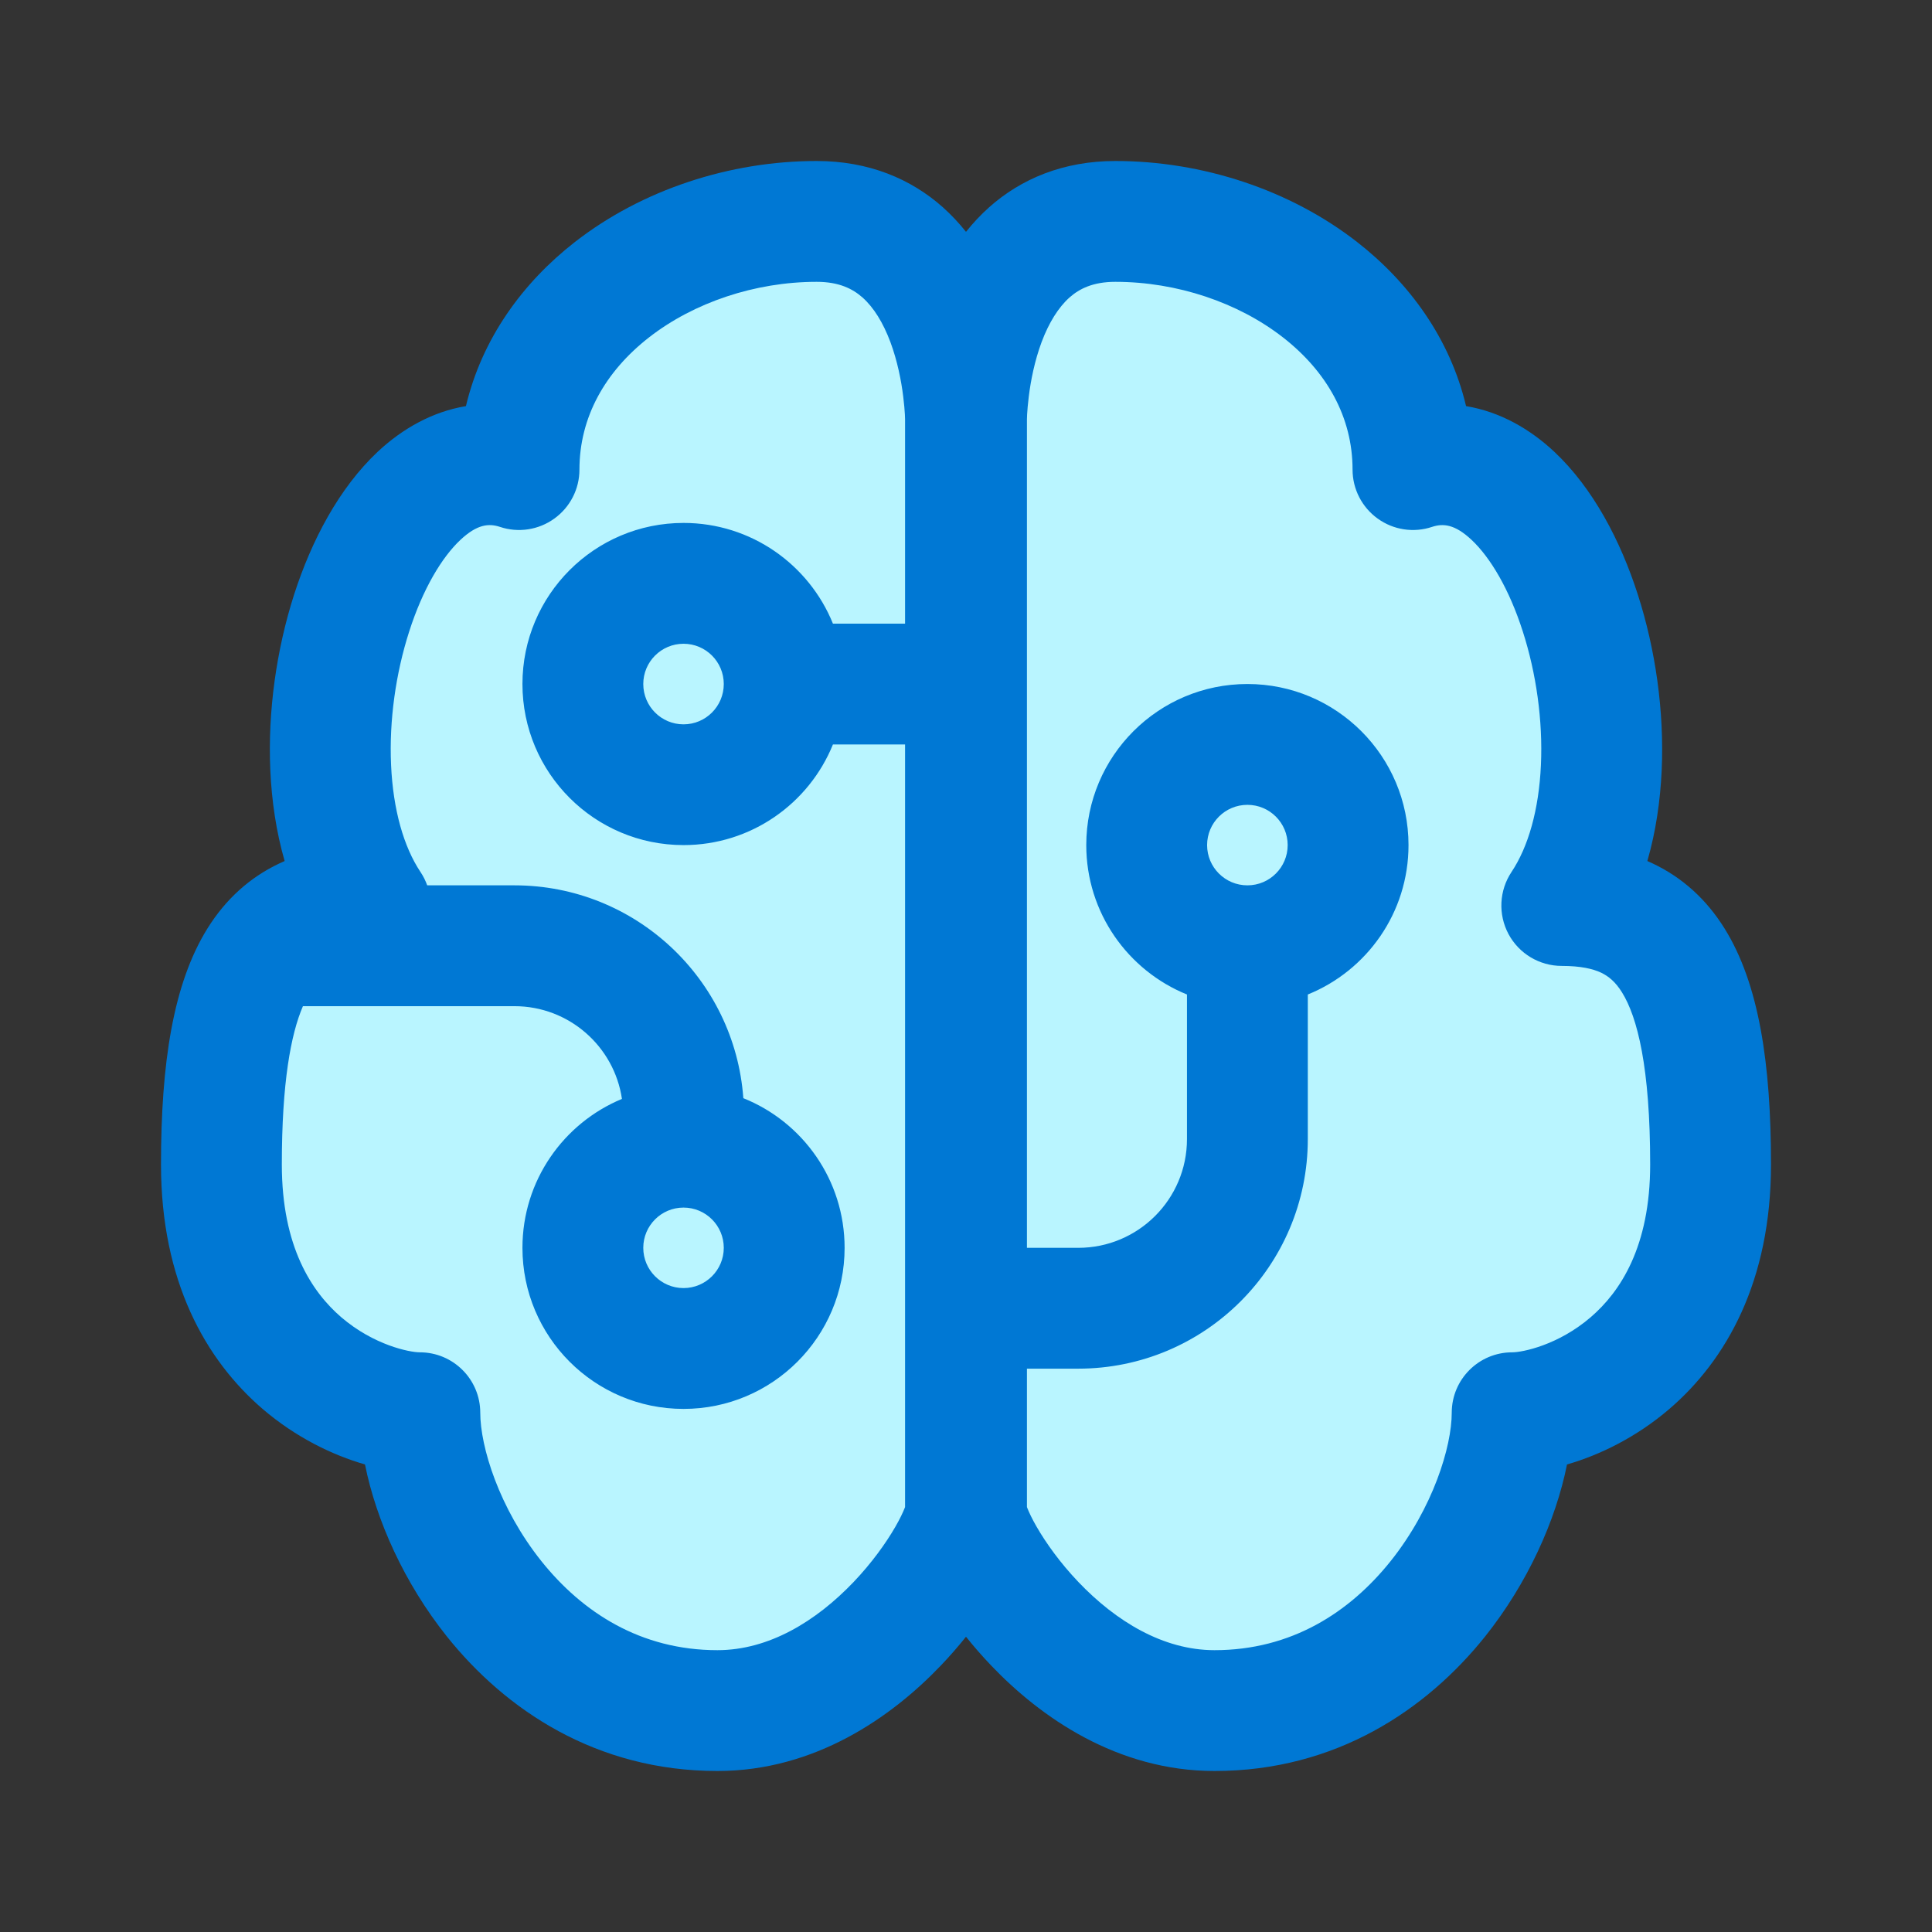
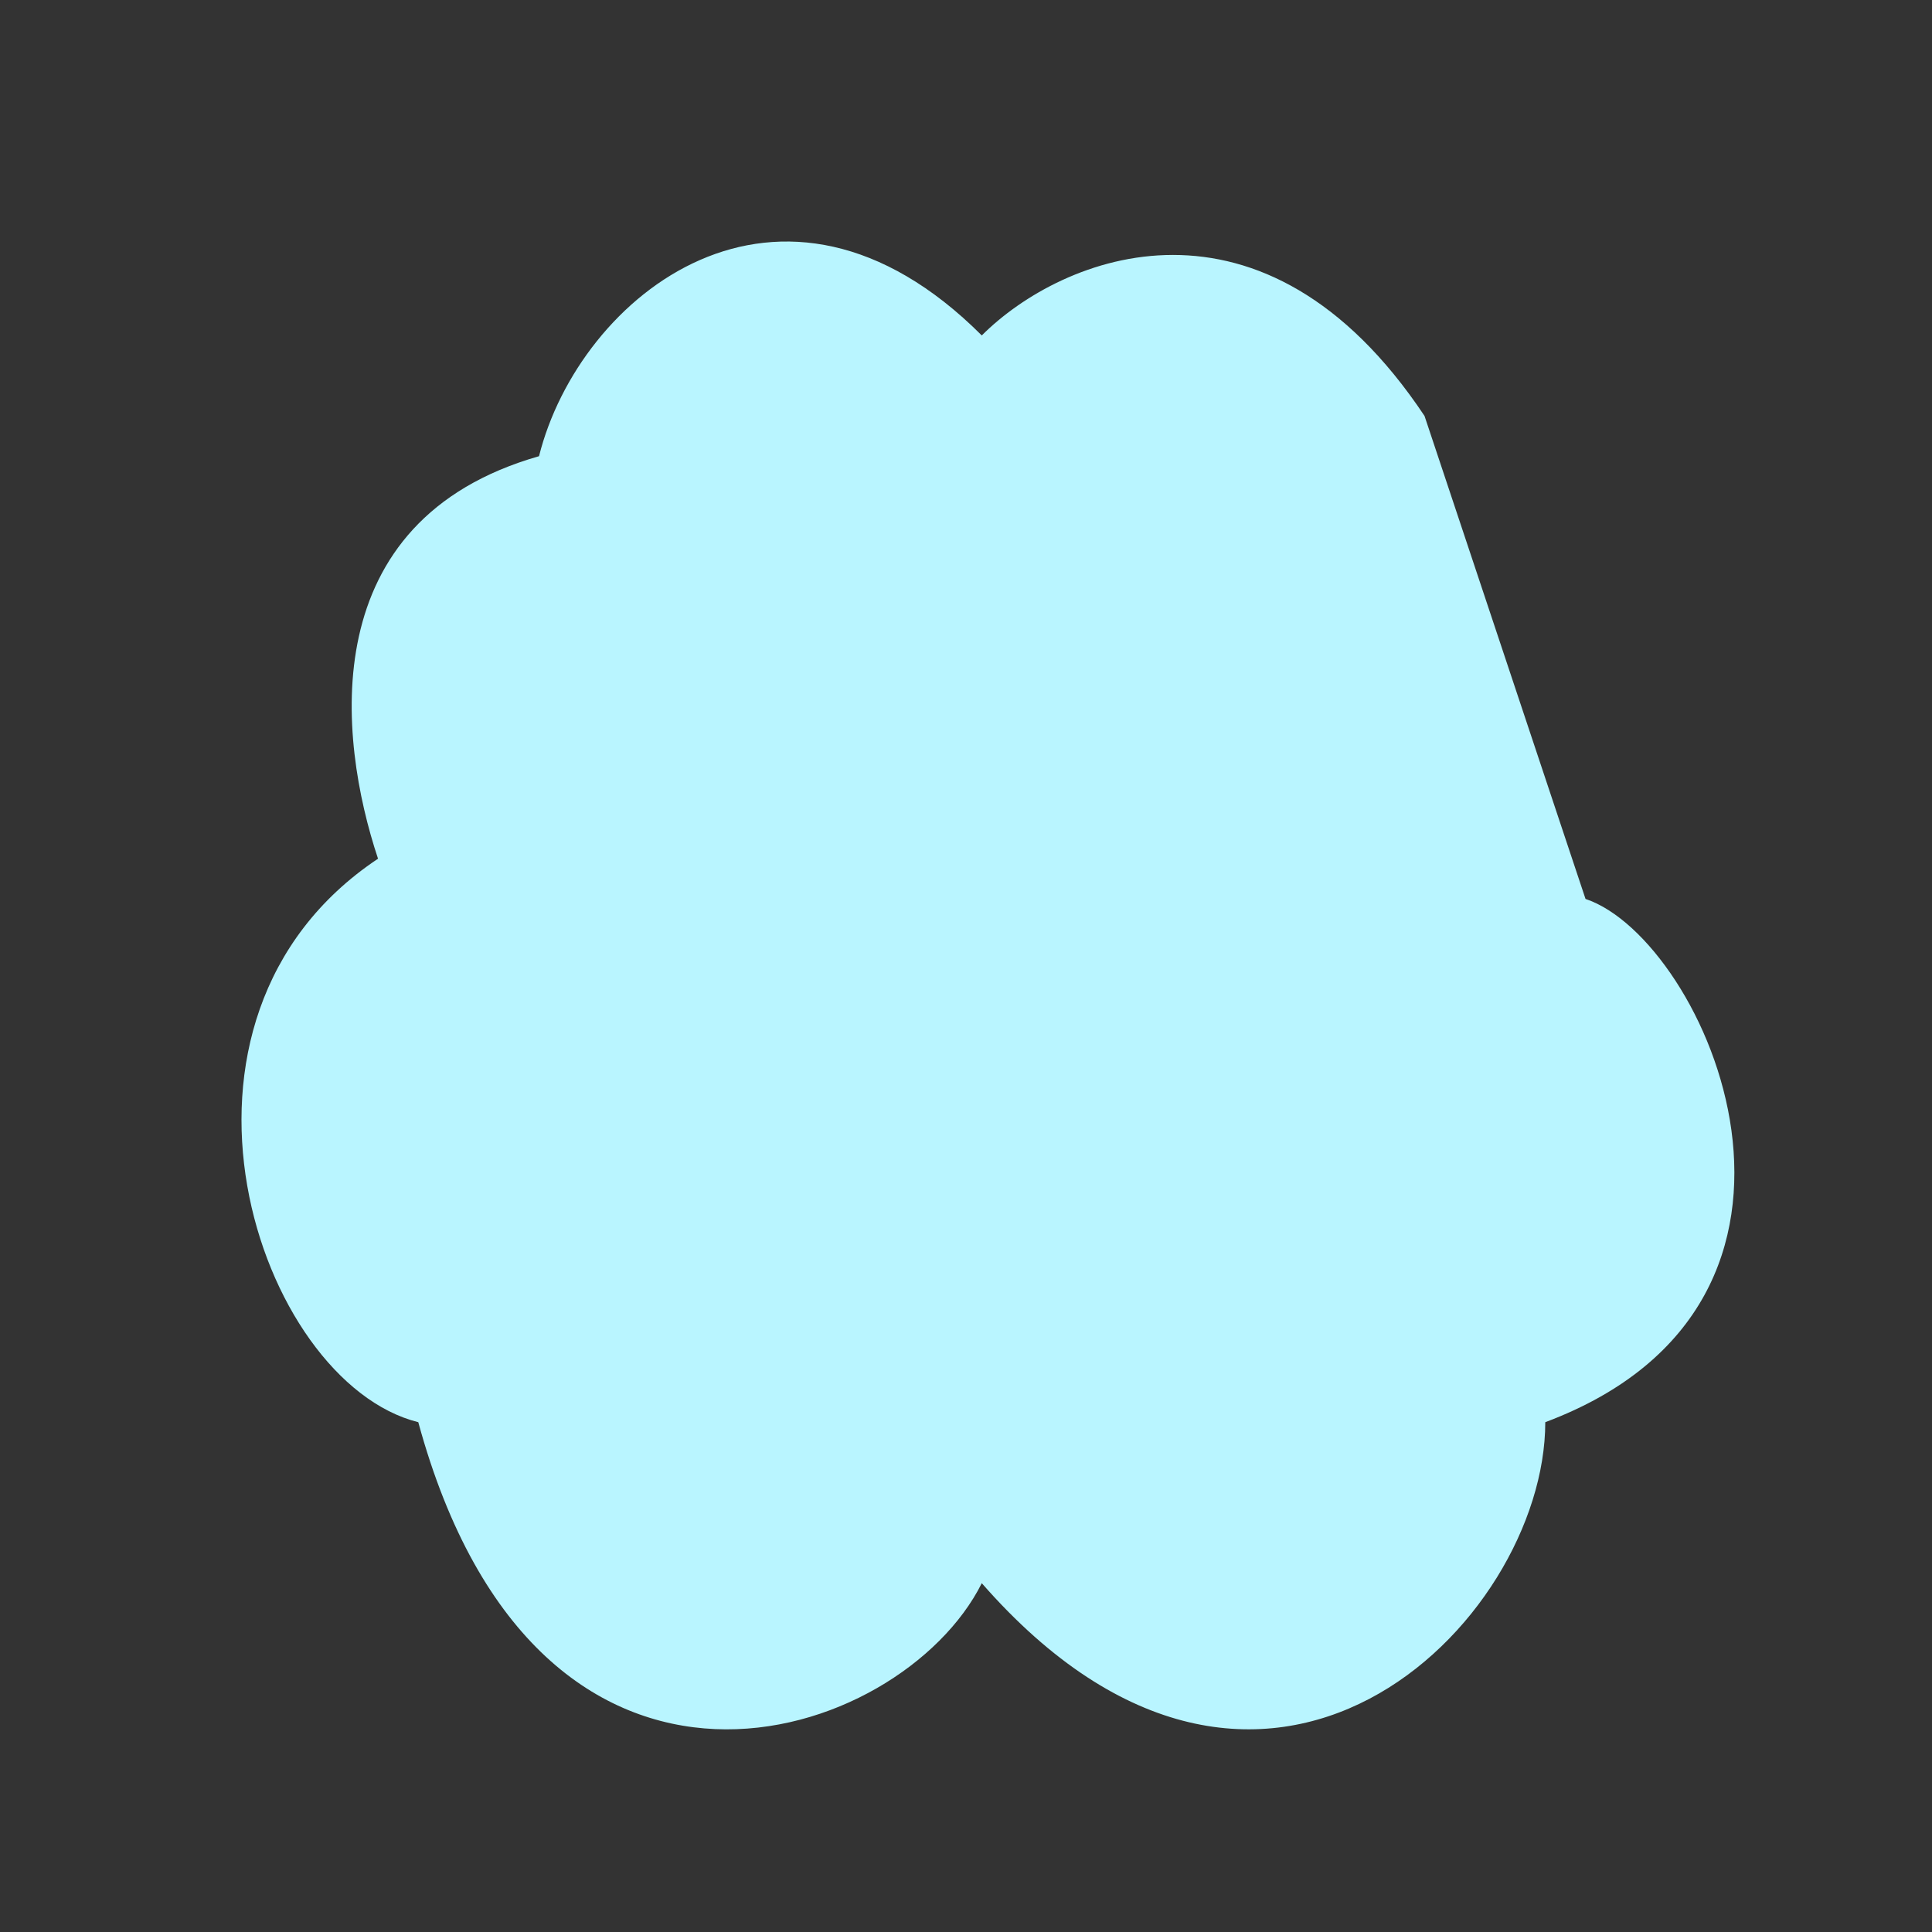
<svg xmlns="http://www.w3.org/2000/svg" width="24" height="24" viewBox="0 0 24 24" fill="none">
  <rect x="0" y="0" width="24" height="24" fill="#333333" stroke="none" />
-   <path d="M17.696 5.167C15.697 2.167 13.196 3.167 12.196 4.167C9.696 1.667 7.196 3.667 6.696 5.667C3.896 6.467 4.196 9.167 4.696 10.667C1.696 12.667 3.197 17.167 5.196 17.667C6.696 23.167 11.196 21.667 12.196 19.667C15.696 23.667 19.196 20.167 19.196 17.667C23.196 16.167 21.196 11.667 19.696 11.167C20.896 8.367 19.196 5.667 17.696 5.167Z" fill="#B9F5FF" />
-   <path d="M7.142 3.006C7.974 2.358 9.063 2 10.145 2C10.792 2 11.316 2.222 11.713 2.575C11.82 2.671 11.915 2.773 12 2.88C12.085 2.773 12.18 2.671 12.287 2.575C12.684 2.222 13.208 2 13.855 2C14.937 2 16.026 2.358 16.858 3.006C17.505 3.51 18.013 4.205 18.212 5.045C18.632 5.114 19.006 5.329 19.308 5.612C19.789 6.064 20.131 6.716 20.346 7.387C20.565 8.068 20.675 8.834 20.642 9.569C20.625 9.945 20.57 10.329 20.464 10.696C20.486 10.706 20.508 10.716 20.53 10.726C20.9 10.901 21.2 11.174 21.425 11.537C21.85 12.222 22 13.209 22 14.466C22 15.912 21.448 16.893 20.737 17.503C20.325 17.856 19.869 18.076 19.466 18.192C19.327 18.886 18.978 19.666 18.447 20.331C17.723 21.235 16.599 22 15.087 22C13.876 22 12.923 21.33 12.311 20.688C12.199 20.571 12.095 20.451 12 20.332C11.905 20.451 11.801 20.571 11.689 20.688C11.077 21.33 10.124 22 8.912 22C7.401 22 6.277 21.235 5.553 20.331C5.022 19.666 4.673 18.886 4.534 18.192C4.131 18.076 3.675 17.856 3.263 17.503C2.553 16.893 2 15.912 2 14.466C2 13.209 2.15 12.222 2.575 11.537C2.8 11.174 3.1 10.901 3.47 10.726C3.492 10.716 3.514 10.706 3.536 10.696C3.43 10.329 3.375 9.945 3.358 9.569C3.325 8.834 3.435 8.068 3.653 7.387C3.869 6.716 4.211 6.064 4.692 5.612C4.994 5.329 5.368 5.114 5.788 5.045C5.987 4.205 6.495 3.51 7.142 3.006ZM8.064 4.19C7.518 4.615 7.198 5.182 7.198 5.834C7.198 6.075 7.082 6.301 6.886 6.442C6.691 6.583 6.439 6.622 6.21 6.545C6.073 6.5 5.928 6.511 5.719 6.707C5.488 6.924 5.252 7.317 5.083 7.845C4.916 8.364 4.833 8.952 4.858 9.502C4.883 10.059 5.015 10.52 5.224 10.833C5.259 10.885 5.286 10.941 5.307 10.998H6.39C7.895 10.998 9.127 12.164 9.234 13.642C9.971 13.937 10.492 14.658 10.492 15.501C10.492 16.606 9.596 17.502 8.491 17.502C7.386 17.502 6.49 16.606 6.49 15.501C6.49 14.667 7 13.952 7.726 13.651C7.63 12.999 7.068 12.499 6.39 12.499H3.788C3.779 12.499 3.771 12.499 3.763 12.499C3.613 12.847 3.501 13.449 3.501 14.466C3.501 15.488 3.873 16.048 4.24 16.364C4.644 16.71 5.087 16.799 5.215 16.799C5.63 16.799 5.966 17.135 5.966 17.55C5.966 17.969 6.198 18.733 6.726 19.394C7.235 20.03 7.959 20.499 8.912 20.499C9.55 20.499 10.137 20.141 10.603 19.653C10.83 19.415 11.006 19.168 11.122 18.967C11.18 18.867 11.217 18.787 11.238 18.734L11.243 18.721V16.264C11.243 16.26 11.243 16.255 11.243 16.251C11.243 16.247 11.243 16.242 11.243 16.238V9.248H10.347C10.05 9.981 9.331 10.498 8.491 10.498C7.386 10.498 6.49 9.602 6.49 8.497C6.49 7.392 7.386 6.496 8.491 6.496C9.331 6.496 10.05 7.014 10.347 7.747H11.243V5.219L11.243 5.208C11.242 5.197 11.242 5.177 11.241 5.151C11.238 5.099 11.232 5.02 11.22 4.925C11.196 4.73 11.148 4.483 11.06 4.247C10.97 4.008 10.854 3.82 10.715 3.696C10.592 3.587 10.422 3.501 10.145 3.501C9.378 3.501 8.618 3.759 8.064 4.19ZM12.757 17.002V18.721L12.762 18.734C12.783 18.787 12.82 18.867 12.878 18.967C12.994 19.168 13.17 19.415 13.397 19.653C13.863 20.141 14.45 20.499 15.087 20.499C16.041 20.499 16.765 20.03 17.274 19.394C17.802 18.733 18.034 17.969 18.034 17.55C18.034 17.135 18.37 16.799 18.785 16.799C18.913 16.799 19.356 16.71 19.759 16.364C20.127 16.048 20.499 15.488 20.499 14.466C20.499 13.258 20.34 12.636 20.15 12.329C20.067 12.195 19.981 12.127 19.89 12.083C19.788 12.035 19.636 11.999 19.401 11.999C19.124 11.999 18.87 11.847 18.739 11.603C18.609 11.359 18.623 11.063 18.776 10.833C18.985 10.52 19.117 10.059 19.142 9.502C19.167 8.952 19.084 8.364 18.917 7.845C18.748 7.317 18.512 6.924 18.281 6.707C18.072 6.511 17.927 6.5 17.79 6.545C17.561 6.622 17.309 6.583 17.114 6.442C16.918 6.301 16.802 6.075 16.802 5.834C16.802 5.182 16.482 4.615 15.936 4.19C15.382 3.759 14.622 3.501 13.855 3.501C13.578 3.501 13.408 3.587 13.285 3.696C13.147 3.82 13.03 4.008 12.94 4.247C12.852 4.483 12.804 4.73 12.78 4.925C12.768 5.02 12.762 5.099 12.759 5.151C12.758 5.177 12.758 5.197 12.757 5.208L12.757 5.219V15.501H13.394C14.14 15.501 14.745 14.896 14.745 14.15V12.354C14.012 12.057 13.494 11.338 13.494 10.498C13.494 9.393 14.39 8.497 15.496 8.497C16.601 8.497 17.497 9.393 17.497 10.498C17.497 11.338 16.98 12.057 16.246 12.354V14.15C16.246 15.725 14.969 17.002 13.394 17.002H12.757ZM8.491 7.997C8.215 7.997 7.991 8.221 7.991 8.497C7.991 8.774 8.215 8.998 8.491 8.998C8.767 8.998 8.991 8.774 8.991 8.497C8.991 8.221 8.767 7.997 8.491 7.997ZM7.991 15.501C7.991 15.777 8.215 16.001 8.491 16.001C8.767 16.001 8.991 15.777 8.991 15.501C8.991 15.225 8.767 15.001 8.491 15.001C8.215 15.001 7.991 15.225 7.991 15.501ZM14.995 10.498C14.995 10.774 15.219 10.998 15.496 10.998C15.772 10.998 15.996 10.774 15.996 10.498C15.996 10.222 15.772 9.998 15.496 9.998C15.219 9.998 14.995 10.222 14.995 10.498Z" fill="#0078D4" />
+   <path d="M17.696 5.167C15.697 2.167 13.196 3.167 12.196 4.167C9.696 1.667 7.196 3.667 6.696 5.667C3.896 6.467 4.196 9.167 4.696 10.667C1.696 12.667 3.197 17.167 5.196 17.667C6.696 23.167 11.196 21.667 12.196 19.667C15.696 23.667 19.196 20.167 19.196 17.667C23.196 16.167 21.196 11.667 19.696 11.167Z" fill="#B9F5FF" />
</svg>